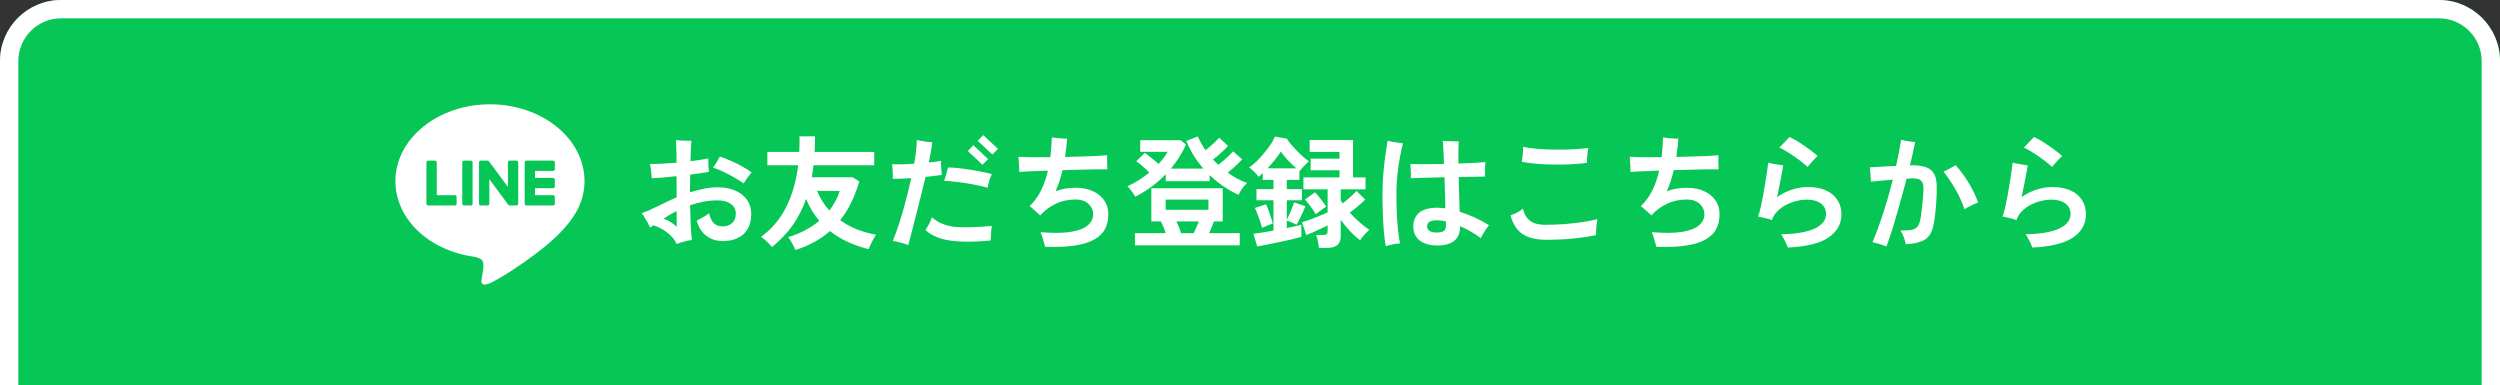
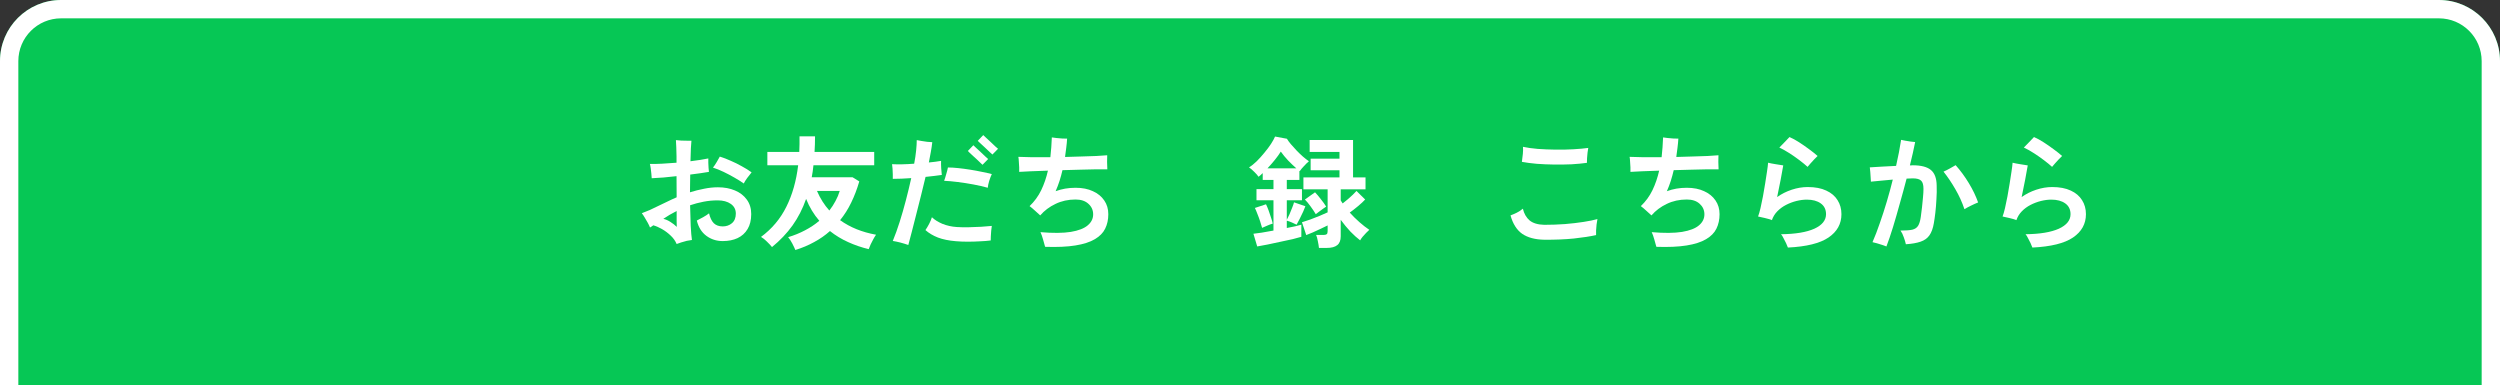
<svg xmlns="http://www.w3.org/2000/svg" width="409" height="63" viewBox="0 0 409 63" fill="none">
  <rect x="0" y="0" width="409" height="63" fill="#333333" stroke="none" />
  <path d="M0 10C0 4.477 4.477 0 10 0H399C404.523 0 409 4.477 409 10V63H0V10Z" fill="#06C755" />
  <path fill-rule="evenodd" clip-rule="evenodd" d="M0 63H3V10C3 6.134 6.134 3 10 3H399C402.866 3 406 6.134 406 10V63H409V10C409 4.477 404.523 0 399 0H10C4.477 0 0 4.477 0 10V63Z" fill="white" />
-   <path d="M95.623 29.621C95.623 22.696 88.684 17.062 80.155 17.062C71.626 17.062 64.688 22.696 64.688 29.621C64.688 35.828 70.191 41.029 77.623 42.01C78.127 42.119 78.812 42.342 78.986 42.774C79.142 43.166 79.087 43.777 79.036 44.173C79.036 44.173 78.855 45.265 78.816 45.497C78.748 45.888 78.505 47.028 80.155 46.332C81.808 45.636 89.064 41.085 92.31 37.348C94.551 34.889 95.625 32.392 95.625 29.621H95.623ZM74.698 33.317C74.698 33.484 74.563 33.619 74.397 33.619H70.061C69.981 33.619 69.909 33.587 69.854 33.534L69.85 33.53C69.848 33.529 69.847 33.527 69.847 33.525C69.795 33.472 69.763 33.399 69.763 33.317V26.576C69.763 26.409 69.898 26.274 70.065 26.274H71.151C71.318 26.274 71.453 26.409 71.453 26.576V31.931H74.4C74.567 31.931 74.702 32.066 74.702 32.233V33.317H74.698ZM77.314 33.317C77.314 33.484 77.179 33.617 77.013 33.617H75.928C75.761 33.617 75.626 33.483 75.626 33.317V26.574C75.626 26.407 75.761 26.272 75.928 26.272H77.013C77.179 26.272 77.314 26.407 77.314 26.574V33.317ZM84.782 33.317C84.782 33.484 84.647 33.617 84.48 33.617H83.396C83.369 33.617 83.343 33.614 83.32 33.607C83.32 33.607 83.316 33.607 83.314 33.607C83.307 33.605 83.3 33.603 83.293 33.6C83.289 33.6 83.288 33.598 83.284 33.596C83.279 33.594 83.273 33.593 83.27 33.591C83.264 33.589 83.259 33.586 83.256 33.584C83.252 33.584 83.249 33.58 83.247 33.578C83.24 33.575 83.234 33.571 83.227 33.568L83.225 33.566C83.197 33.546 83.171 33.522 83.149 33.491L80.056 29.314V33.317C80.056 33.484 79.921 33.617 79.754 33.617H78.668C78.503 33.617 78.367 33.483 78.367 33.317V26.574C78.367 26.407 78.501 26.272 78.668 26.272H79.754C79.754 26.272 79.761 26.272 79.765 26.272C79.77 26.272 79.776 26.272 79.781 26.272C79.786 26.272 79.792 26.272 79.797 26.274C79.8 26.274 79.806 26.274 79.809 26.276C79.816 26.276 79.82 26.277 79.827 26.279C79.831 26.279 79.834 26.281 79.838 26.283C79.845 26.285 79.85 26.286 79.856 26.29C79.859 26.29 79.863 26.292 79.866 26.293C79.873 26.295 79.877 26.299 79.884 26.3C79.887 26.3 79.891 26.304 79.894 26.304C79.9 26.308 79.905 26.311 79.91 26.313C79.914 26.315 79.918 26.317 79.919 26.318C79.925 26.322 79.93 26.325 79.935 26.329C79.939 26.331 79.941 26.332 79.942 26.334C79.948 26.338 79.953 26.343 79.958 26.349C79.96 26.349 79.962 26.352 79.964 26.354C79.971 26.359 79.976 26.366 79.983 26.373C79.983 26.373 79.983 26.373 79.983 26.375C79.99 26.386 79.999 26.395 80.006 26.405L83.096 30.578V26.572C83.096 26.405 83.231 26.27 83.398 26.27H84.482C84.649 26.27 84.784 26.405 84.784 26.572V33.316L84.782 33.317ZM90.773 27.661C90.773 27.828 90.638 27.962 90.471 27.962H87.524V29.102H90.471C90.638 29.102 90.773 29.237 90.773 29.404V30.489C90.773 30.656 90.638 30.791 90.471 30.791H87.524V31.931H90.471C90.638 31.931 90.773 32.066 90.773 32.233V33.317C90.773 33.484 90.638 33.619 90.471 33.619H86.136C86.056 33.619 85.981 33.586 85.928 33.534C85.928 33.534 85.925 33.532 85.925 33.53C85.925 33.53 85.921 33.527 85.921 33.525C85.868 33.472 85.836 33.399 85.836 33.317V26.576C85.836 26.494 85.868 26.421 85.919 26.368C85.919 26.368 85.923 26.364 85.925 26.363C85.925 26.363 85.927 26.363 85.928 26.359C85.983 26.308 86.056 26.274 86.138 26.274H90.473C90.64 26.274 90.775 26.409 90.775 26.576V27.661H90.773Z" fill="white" />
  <path d="M332.5 40.5C332.433 40.3 332.333 40.06 332.2 39.78C332.067 39.5 331.927 39.227 331.78 38.96C331.647 38.68 331.513 38.467 331.38 38.32C333.727 38.294 335.54 37.993 336.82 37.42C338.1 36.834 338.74 36.04 338.74 35.04C338.74 34.28 338.453 33.694 337.88 33.28C337.307 32.867 336.547 32.66 335.6 32.66C335.067 32.66 334.5 32.733 333.9 32.88C333.313 33.027 332.747 33.24 332.2 33.52C331.653 33.8 331.173 34.154 330.76 34.58C330.36 34.993 330.067 35.474 329.88 36.02L329.86 36C329.553 35.88 329.167 35.767 328.7 35.66C328.247 35.553 327.887 35.474 327.62 35.42C327.753 35.074 327.887 34.614 328.02 34.04C328.153 33.453 328.287 32.813 328.42 32.12C328.553 31.413 328.673 30.713 328.78 30.02C328.9 29.314 329 28.667 329.08 28.08C329.173 27.48 329.233 26.994 329.26 26.62C329.567 26.7 329.973 26.78 330.48 26.86C330.987 26.94 331.407 27.007 331.74 27.06C331.647 27.647 331.507 28.42 331.32 29.38C331.133 30.327 330.94 31.28 330.74 32.24C331.447 31.733 332.24 31.334 333.12 31.04C334 30.747 334.873 30.6 335.74 30.6C336.953 30.6 337.967 30.794 338.78 31.18C339.593 31.553 340.207 32.074 340.62 32.74C341.047 33.407 341.26 34.173 341.26 35.04C341.26 36.627 340.553 37.9 339.14 38.86C337.74 39.807 335.527 40.353 332.5 40.5ZM335.72 27.3C335.373 26.98 334.927 26.613 334.38 26.2C333.833 25.787 333.267 25.393 332.68 25.02C332.093 24.647 331.567 24.354 331.1 24.14C331.327 23.913 331.593 23.64 331.9 23.32C332.22 22.987 332.507 22.687 332.76 22.42C333.253 22.634 333.78 22.92 334.34 23.28C334.9 23.64 335.447 24.02 335.98 24.42C336.513 24.807 336.973 25.174 337.36 25.52C337.2 25.667 337.013 25.854 336.8 26.08C336.587 26.307 336.38 26.534 336.18 26.76C335.993 26.974 335.84 27.154 335.72 27.3Z" fill="white" />
  <path d="M308.62 40.32C308.474 40.267 308.254 40.187 307.96 40.08C307.667 39.987 307.367 39.894 307.06 39.8C306.754 39.707 306.514 39.647 306.34 39.62C306.754 38.673 307.154 37.633 307.54 36.5C307.94 35.367 308.32 34.194 308.68 32.98C309.04 31.767 309.367 30.567 309.66 29.38C309.02 29.433 308.38 29.494 307.74 29.56C307.1 29.613 306.547 29.667 306.08 29.72C306.08 29.547 306.067 29.32 306.04 29.04C306.027 28.747 306.007 28.447 305.98 28.14C305.954 27.834 305.927 27.58 305.9 27.38C306.447 27.354 307.107 27.314 307.88 27.26C308.654 27.207 309.427 27.167 310.2 27.14C310.56 25.553 310.834 24.134 311.02 22.88C311.207 22.92 311.44 22.967 311.72 23.02C312 23.073 312.287 23.12 312.58 23.16C312.874 23.2 313.12 23.227 313.32 23.24C313.214 23.787 313.087 24.387 312.94 25.04C312.794 25.68 312.634 26.354 312.46 27.06C312.527 27.06 312.6 27.06 312.68 27.06C312.76 27.047 312.834 27.04 312.9 27.04C314.274 27.04 315.267 27.294 315.88 27.8C316.507 28.307 316.827 29.16 316.84 30.36C316.867 31.067 316.854 31.814 316.8 32.6C316.76 33.387 316.7 34.127 316.62 34.82C316.54 35.5 316.46 36.06 316.38 36.5C316.234 37.367 315.987 38.04 315.64 38.52C315.307 38.987 314.827 39.327 314.2 39.54C313.587 39.754 312.787 39.894 311.8 39.96C311.734 39.64 311.62 39.26 311.46 38.82C311.314 38.38 311.134 38.014 310.92 37.72C311.76 37.72 312.4 37.673 312.84 37.58C313.28 37.474 313.6 37.26 313.8 36.94C314 36.62 314.147 36.14 314.24 35.5C314.307 34.993 314.374 34.467 314.44 33.92C314.507 33.36 314.56 32.82 314.6 32.3C314.654 31.767 314.68 31.3 314.68 30.9C314.68 30.247 314.554 29.8 314.3 29.56C314.047 29.307 313.587 29.18 312.92 29.18C312.787 29.18 312.634 29.187 312.46 29.2C312.3 29.2 312.12 29.207 311.92 29.22C311.574 30.553 311.207 31.9 310.82 33.26C310.447 34.62 310.074 35.913 309.7 37.14C309.327 38.353 308.967 39.413 308.62 40.32ZM321.38 34.22C321.007 33.1 320.514 32.014 319.9 30.96C319.287 29.893 318.64 28.933 317.96 28.08C318.267 27.947 318.6 27.78 318.96 27.58C319.334 27.38 319.66 27.194 319.94 27.02C320.727 27.9 321.447 28.88 322.1 29.96C322.754 31.04 323.26 32.093 323.62 33.12C323.274 33.254 322.887 33.427 322.46 33.64C322.047 33.84 321.687 34.033 321.38 34.22Z" fill="white" />
  <path d="M292.5 40.5C292.433 40.3 292.333 40.06 292.2 39.78C292.067 39.5 291.927 39.227 291.78 38.96C291.647 38.68 291.513 38.467 291.38 38.32C293.727 38.294 295.54 37.993 296.82 37.42C298.1 36.834 298.74 36.04 298.74 35.04C298.74 34.28 298.453 33.694 297.88 33.28C297.307 32.867 296.547 32.66 295.6 32.66C295.067 32.66 294.5 32.733 293.9 32.88C293.313 33.027 292.747 33.24 292.2 33.52C291.653 33.8 291.173 34.154 290.76 34.58C290.36 34.993 290.067 35.474 289.88 36.02L289.86 36C289.553 35.88 289.167 35.767 288.7 35.66C288.247 35.553 287.887 35.474 287.62 35.42C287.753 35.074 287.887 34.614 288.02 34.04C288.153 33.453 288.287 32.813 288.42 32.12C288.553 31.413 288.673 30.713 288.78 30.02C288.9 29.314 289 28.667 289.08 28.08C289.173 27.48 289.233 26.994 289.26 26.62C289.567 26.7 289.973 26.78 290.48 26.86C290.987 26.94 291.407 27.007 291.74 27.06C291.647 27.647 291.507 28.42 291.32 29.38C291.133 30.327 290.94 31.28 290.74 32.24C291.447 31.733 292.24 31.334 293.12 31.04C294 30.747 294.873 30.6 295.74 30.6C296.953 30.6 297.967 30.794 298.78 31.18C299.593 31.553 300.207 32.074 300.62 32.74C301.047 33.407 301.26 34.173 301.26 35.04C301.26 36.627 300.553 37.9 299.14 38.86C297.74 39.807 295.527 40.353 292.5 40.5ZM295.72 27.3C295.373 26.98 294.927 26.613 294.38 26.2C293.833 25.787 293.267 25.393 292.68 25.02C292.093 24.647 291.567 24.354 291.1 24.14C291.327 23.913 291.593 23.64 291.9 23.32C292.22 22.987 292.507 22.687 292.76 22.42C293.253 22.634 293.78 22.92 294.34 23.28C294.9 23.64 295.447 24.02 295.98 24.42C296.513 24.807 296.973 25.174 297.36 25.52C297.2 25.667 297.013 25.854 296.8 26.08C296.587 26.307 296.38 26.534 296.18 26.76C295.993 26.974 295.84 27.154 295.72 27.3Z" fill="white" />
  <path d="M270.98 40.38C270.886 40.047 270.773 39.64 270.64 39.16C270.506 38.68 270.366 38.287 270.22 37.98C272.26 38.153 273.913 38.14 275.18 37.94C276.446 37.727 277.373 37.367 277.96 36.86C278.56 36.353 278.853 35.74 278.84 35.02C278.826 34.34 278.56 33.773 278.04 33.32C277.533 32.867 276.84 32.64 275.96 32.64C274.76 32.64 273.666 32.88 272.68 33.36C271.693 33.827 270.86 34.453 270.18 35.24C269.966 35.04 269.686 34.787 269.34 34.48C268.993 34.16 268.693 33.907 268.44 33.72C269.226 32.973 269.86 32.107 270.34 31.12C270.82 30.12 271.186 29.053 271.44 27.92C270.426 27.947 269.5 27.98 268.66 28.02C267.833 28.06 267.193 28.093 266.74 28.12C266.753 27.947 266.753 27.7 266.74 27.38C266.726 27.06 266.706 26.74 266.68 26.42C266.666 26.087 266.64 25.833 266.6 25.66C267.133 25.687 267.866 25.707 268.8 25.72C269.733 25.72 270.746 25.72 271.84 25.72C271.96 24.653 272.04 23.573 272.08 22.48C272.28 22.507 272.533 22.54 272.84 22.58C273.146 22.607 273.453 22.633 273.76 22.66C274.08 22.673 274.353 22.68 274.58 22.68C274.553 23.16 274.506 23.653 274.44 24.16C274.386 24.667 274.32 25.173 274.24 25.68C275.173 25.653 276.08 25.627 276.96 25.6C277.853 25.573 278.66 25.547 279.38 25.52C280.1 25.48 280.686 25.44 281.14 25.4C281.126 25.667 281.12 26.033 281.12 26.5C281.133 26.967 281.146 27.367 281.16 27.7C280.693 27.687 280.073 27.687 279.3 27.7C278.526 27.713 277.666 27.733 276.72 27.76C275.773 27.773 274.806 27.8 273.82 27.84C273.686 28.427 273.526 29.013 273.34 29.6C273.153 30.173 272.94 30.733 272.7 31.28C273.206 31.093 273.726 30.953 274.26 30.86C274.793 30.767 275.36 30.72 275.96 30.72C277.066 30.72 278.013 30.907 278.8 31.28C279.6 31.64 280.22 32.147 280.66 32.8C281.1 33.44 281.32 34.187 281.32 35.04C281.32 35.933 281.146 36.727 280.8 37.42C280.466 38.1 279.9 38.673 279.1 39.14C278.313 39.607 277.253 39.947 275.92 40.16C274.6 40.373 272.953 40.447 270.98 40.38Z" fill="white" />
  <path d="M252.64 39.22C251.147 39.193 249.947 38.873 249.04 38.26C248.147 37.633 247.507 36.627 247.12 35.24C247.44 35.12 247.78 34.973 248.14 34.8C248.513 34.613 248.847 34.393 249.14 34.14C249.34 34.967 249.707 35.607 250.24 36.06C250.787 36.513 251.587 36.753 252.64 36.78C253.773 36.78 254.9 36.74 256.02 36.66C257.14 36.567 258.167 36.447 259.1 36.3C260.033 36.153 260.78 36 261.34 35.84C261.287 36.08 261.24 36.373 261.2 36.72C261.16 37.053 261.133 37.38 261.12 37.7C261.107 38.007 261.107 38.26 261.12 38.46C260.173 38.673 258.967 38.86 257.5 39.02C256.033 39.167 254.413 39.233 252.64 39.22ZM259.62 26.64C258.86 26.747 258.013 26.827 257.08 26.88C256.16 26.92 255.213 26.933 254.24 26.92C253.267 26.907 252.327 26.867 251.42 26.8C250.513 26.72 249.7 26.613 248.98 26.48C248.98 26.44 248.987 26.387 249 26.32C249.053 25.947 249.1 25.56 249.14 25.16C249.18 24.747 249.187 24.367 249.16 24.02C249.827 24.167 250.627 24.28 251.56 24.36C252.507 24.427 253.487 24.467 254.5 24.48C255.513 24.493 256.487 24.473 257.42 24.42C258.367 24.367 259.173 24.293 259.84 24.2C259.8 24.4 259.76 24.66 259.72 24.98C259.693 25.287 259.667 25.593 259.64 25.9C259.627 26.207 259.62 26.453 259.62 26.64Z" fill="white" />
-   <path d="M235.16 40.16C233.92 40.16 232.953 39.887 232.26 39.34C231.566 38.793 231.22 38.033 231.22 37.06C231.22 36.073 231.546 35.313 232.2 34.78C232.866 34.247 233.866 33.98 235.2 33.98C235.4 33.98 235.606 33.993 235.82 34.02C236.033 34.033 236.246 34.053 236.46 34.08C236.446 33.347 236.426 32.54 236.4 31.66C236.373 30.78 236.346 29.893 236.32 29C235.24 29.027 234.2 29.053 233.2 29.08C232.213 29.107 231.42 29.133 230.82 29.16C230.833 28.96 230.833 28.707 230.82 28.4C230.806 28.093 230.793 27.793 230.78 27.5C230.766 27.207 230.753 26.987 230.74 26.84C231.326 26.853 232.113 26.86 233.1 26.86C234.1 26.86 235.146 26.847 236.24 26.82C236.213 25.913 236.18 25.12 236.14 24.44C236.113 23.76 236.08 23.293 236.04 23.04C236.253 23.053 236.526 23.073 236.86 23.1C237.193 23.113 237.52 23.12 237.84 23.12C238.173 23.12 238.44 23.12 238.64 23.12C238.626 23.347 238.613 23.793 238.6 24.46C238.586 25.113 238.586 25.88 238.6 26.76C239.573 26.72 240.46 26.68 241.26 26.64C242.06 26.6 242.646 26.56 243.02 26.52C242.993 26.72 242.973 26.973 242.96 27.28C242.946 27.573 242.94 27.867 242.94 28.16C242.94 28.453 242.946 28.693 242.96 28.88C242.573 28.893 241.993 28.907 241.22 28.92C240.446 28.92 239.586 28.933 238.64 28.96C238.666 29.973 238.693 30.987 238.72 32C238.76 33.013 238.786 33.893 238.8 34.64C240.493 35.173 242.093 35.907 243.6 36.84C243.373 37.12 243.126 37.467 242.86 37.88C242.606 38.293 242.406 38.653 242.26 38.96C241.74 38.56 241.193 38.2 240.62 37.88C240.046 37.547 239.466 37.253 238.88 37C238.88 39.107 237.64 40.16 235.16 40.16ZM226.7 40.28C226.593 39.613 226.493 38.807 226.4 37.86C226.32 36.913 226.26 35.867 226.22 34.72C226.18 33.56 226.166 32.353 226.18 31.1C226.193 30.1 226.246 29.1 226.34 28.1C226.433 27.1 226.54 26.167 226.66 25.3C226.793 24.42 226.906 23.667 227 23.04C227.213 23.08 227.473 23.133 227.78 23.2C228.086 23.253 228.393 23.3 228.7 23.34C229.02 23.38 229.293 23.413 229.52 23.44C229.36 24.067 229.2 24.813 229.04 25.68C228.88 26.533 228.746 27.44 228.64 28.4C228.533 29.36 228.473 30.3 228.46 31.22C228.446 32.38 228.46 33.513 228.5 34.62C228.553 35.713 228.626 36.713 228.72 37.62C228.813 38.513 228.92 39.247 229.04 39.82C228.84 39.833 228.586 39.86 228.28 39.9C227.986 39.953 227.693 40.013 227.4 40.08C227.12 40.147 226.886 40.213 226.7 40.28ZM234.98 38.04C235.633 38.04 236.066 37.94 236.28 37.74C236.493 37.527 236.586 37.193 236.56 36.74C236.546 36.687 236.54 36.62 236.54 36.54C236.54 36.447 236.54 36.34 236.54 36.22C236.02 36.1 235.54 36.04 235.1 36.04C234.526 36.04 234.113 36.127 233.86 36.3C233.606 36.46 233.48 36.713 233.48 37.06C233.48 37.353 233.613 37.593 233.88 37.78C234.16 37.953 234.526 38.04 234.98 38.04Z" fill="white" />
-   <path d="M215.78 40.56C215.753 40.267 215.693 39.9 215.6 39.46C215.52 39.02 215.427 38.68 215.32 38.44H216.5C216.753 38.44 216.933 38.4 217.04 38.32C217.147 38.24 217.2 38.073 217.2 37.82V36.88C216.867 37.053 216.48 37.24 216.04 37.44C215.613 37.64 215.193 37.833 214.78 38.02C214.367 38.193 214.007 38.34 213.7 38.46L213 36.36C213.373 36.253 213.82 36.107 214.34 35.92C214.86 35.733 215.373 35.533 215.88 35.32C216.4 35.107 216.84 34.913 217.2 34.74V30.98H213.24V29.02H219.14V27.86H214.42V25.96H219.14V24.86H214.26V22.9H221.36V29.02H223.4V30.98H219.34V32.78C219.393 32.86 219.447 32.947 219.5 33.04C219.553 33.12 219.607 33.2 219.66 33.28C219.927 33.08 220.207 32.853 220.5 32.6C220.807 32.333 221.087 32.08 221.34 31.84C221.607 31.587 221.8 31.387 221.92 31.24L223.34 32.64C223.06 32.947 222.673 33.307 222.18 33.72C221.7 34.12 221.247 34.473 220.82 34.78C221.313 35.327 221.84 35.847 222.4 36.34C222.96 36.833 223.5 37.253 224.02 37.6C223.873 37.72 223.7 37.887 223.5 38.1C223.3 38.3 223.107 38.513 222.92 38.74C222.747 38.953 222.613 39.147 222.52 39.32C222.013 38.933 221.48 38.453 220.92 37.88C220.373 37.293 219.847 36.653 219.34 35.96V38.66C219.34 39.327 219.153 39.807 218.78 40.1C218.407 40.407 217.833 40.56 217.06 40.56H215.78ZM205.68 40.32L205.06 38.24C205.38 38.213 205.833 38.153 206.42 38.06C207.02 37.953 207.66 37.84 208.34 37.72V32.76H205.56V30.94H208.34V29.44H206.58V28.32C206.473 28.427 206.36 28.533 206.24 28.64C206.12 28.733 206.007 28.827 205.9 28.92C205.727 28.667 205.487 28.393 205.18 28.1C204.873 27.793 204.593 27.553 204.34 27.38C204.74 27.14 205.16 26.807 205.6 26.38C206.04 25.94 206.46 25.473 206.86 24.98C207.273 24.487 207.633 24.007 207.94 23.54C208.247 23.06 208.467 22.66 208.6 22.34L210.54 22.7C210.687 22.953 210.9 23.247 211.18 23.58C211.46 23.913 211.773 24.26 212.12 24.62C212.467 24.98 212.813 25.313 213.16 25.62C213.52 25.927 213.847 26.18 214.14 26.38C213.913 26.567 213.647 26.827 213.34 27.16C213.033 27.48 212.8 27.76 212.64 28L212.58 27.94V29.44H210.52V30.94H213V32.76H210.52V35.96C210.653 35.707 210.8 35.407 210.96 35.06C211.12 34.7 211.267 34.34 211.4 33.98C211.547 33.62 211.647 33.327 211.7 33.1L213.56 33.74C213.493 33.94 213.373 34.233 213.2 34.62C213.027 34.993 212.84 35.38 212.64 35.78C212.44 36.18 212.267 36.507 212.12 36.76C211.92 36.653 211.667 36.533 211.36 36.4C211.053 36.267 210.773 36.167 210.52 36.1V37.3C211.027 37.193 211.487 37.1 211.9 37.02C212.313 36.927 212.647 36.84 212.9 36.76V38.74C212.58 38.833 212.113 38.96 211.5 39.12C210.887 39.267 210.22 39.413 209.5 39.56C208.78 39.72 208.08 39.867 207.4 40C206.72 40.133 206.147 40.24 205.68 40.32ZM206.48 37.28C206.4 36.973 206.293 36.62 206.16 36.22C206.027 35.807 205.88 35.407 205.72 35.02C205.573 34.62 205.433 34.287 205.3 34.02L207.12 33.42C207.253 33.687 207.393 34.02 207.54 34.42C207.687 34.82 207.82 35.213 207.94 35.6C208.073 35.987 208.167 36.313 208.22 36.58C207.94 36.66 207.633 36.773 207.3 36.92C206.967 37.053 206.693 37.173 206.48 37.28ZM215.26 35.04C215.033 34.653 214.753 34.233 214.42 33.78C214.087 33.313 213.773 32.933 213.48 32.64L215.14 31.46C215.447 31.78 215.767 32.16 216.1 32.6C216.447 33.027 216.733 33.427 216.96 33.8C216.853 33.867 216.68 33.987 216.44 34.16C216.213 34.32 215.987 34.487 215.76 34.66C215.533 34.82 215.367 34.947 215.26 35.04ZM207.36 27.54H212.08C211.64 27.153 211.193 26.727 210.74 26.26C210.287 25.78 209.887 25.293 209.54 24.8C209.287 25.213 208.967 25.66 208.58 26.14C208.193 26.62 207.787 27.087 207.36 27.54Z" fill="white" />
-   <path d="M185.68 40.14V38.14H190.72C190.614 37.807 190.48 37.46 190.32 37.1C190.174 36.74 190.04 36.447 189.92 36.22H188.36V30.8H200.04V36.22H198.6C198.507 36.513 198.387 36.833 198.24 37.18C198.094 37.513 197.947 37.833 197.8 38.14H202.82V40.14H185.68ZM185.72 32.18C185.574 31.913 185.38 31.613 185.14 31.28C184.9 30.933 184.667 30.667 184.44 30.48C185.08 30.187 185.7 29.853 186.3 29.48C186.914 29.093 187.487 28.68 188.02 28.24C187.714 27.92 187.36 27.58 186.96 27.22C186.56 26.86 186.207 26.58 185.9 26.38L187.28 25.02C187.6 25.233 187.974 25.513 188.4 25.86C188.827 26.193 189.207 26.513 189.54 26.82C189.847 26.487 190.127 26.153 190.38 25.82C190.634 25.487 190.847 25.16 191.02 24.84H186.54V22.94H193.16L194.02 23.64C193.727 24.333 193.367 25.013 192.94 25.68C192.527 26.333 192.067 26.967 191.56 27.58H196.88C195.68 26.207 194.747 24.7 194.08 23.06L195.96 22.32C196.294 23.093 196.714 23.847 197.22 24.58C197.474 24.38 197.74 24.16 198.02 23.92C198.314 23.667 198.587 23.42 198.84 23.18C199.107 22.927 199.314 22.713 199.46 22.54L200.92 23.88C200.72 24.093 200.474 24.34 200.18 24.62C199.887 24.9 199.587 25.173 199.28 25.44C198.974 25.693 198.694 25.913 198.44 26.1C198.72 26.393 199.007 26.68 199.3 26.96C199.567 26.773 199.854 26.547 200.16 26.28C200.48 26 200.78 25.727 201.06 25.46C201.354 25.18 201.58 24.947 201.74 24.76L203.22 26.08C203.034 26.28 202.8 26.513 202.52 26.78C202.254 27.047 201.974 27.307 201.68 27.56C201.387 27.813 201.114 28.04 200.86 28.24C201.847 28.973 202.9 29.54 204.02 29.94C203.754 30.167 203.48 30.48 203.2 30.88C202.934 31.28 202.74 31.613 202.62 31.88C200.847 31.053 199.274 29.973 197.9 28.64V29.64H190.72V28.5C189.267 30.007 187.6 31.233 185.72 32.18ZM190.7 34.32H197.7V32.66H190.7V34.32ZM193.22 38.14H195.28C195.427 37.873 195.574 37.567 195.72 37.22C195.867 36.873 196 36.54 196.12 36.22H192.46C192.794 36.9 193.047 37.54 193.22 38.14Z" fill="white" />
+   <path d="M215.78 40.56C215.753 40.267 215.693 39.9 215.6 39.46C215.52 39.02 215.427 38.68 215.32 38.44H216.5C216.753 38.44 216.933 38.4 217.04 38.32C217.147 38.24 217.2 38.073 217.2 37.82V36.88C216.867 37.053 216.48 37.24 216.04 37.44C215.613 37.64 215.193 37.833 214.78 38.02C214.367 38.193 214.007 38.34 213.7 38.46L213 36.36C213.373 36.253 213.82 36.107 214.34 35.92C214.86 35.733 215.373 35.533 215.88 35.32C216.4 35.107 216.84 34.913 217.2 34.74V30.98H213.24V29.02H219.14V27.86H214.42V25.96H219.14V24.86H214.26V22.9H221.36V29.02H223.4V30.98H219.34V32.78C219.393 32.86 219.447 32.947 219.5 33.04C219.553 33.12 219.607 33.2 219.66 33.28C219.927 33.08 220.207 32.853 220.5 32.6C220.807 32.333 221.087 32.08 221.34 31.84C221.607 31.587 221.8 31.387 221.92 31.24L223.34 32.64C223.06 32.947 222.673 33.307 222.18 33.72C221.7 34.12 221.247 34.473 220.82 34.78C221.313 35.327 221.84 35.847 222.4 36.34C222.96 36.833 223.5 37.253 224.02 37.6C223.873 37.72 223.7 37.887 223.5 38.1C223.3 38.3 223.107 38.513 222.92 38.74C222.747 38.953 222.613 39.147 222.52 39.32C222.013 38.933 221.48 38.453 220.92 37.88C220.373 37.293 219.847 36.653 219.34 35.96V38.66C219.34 39.327 219.153 39.807 218.78 40.1C218.407 40.407 217.833 40.56 217.06 40.56H215.78ZM205.68 40.32L205.06 38.24C205.38 38.213 205.833 38.153 206.42 38.06C207.02 37.953 207.66 37.84 208.34 37.72V32.76H205.56V30.94H208.34V29.44H206.58V28.32C206.473 28.427 206.36 28.533 206.24 28.64C206.12 28.733 206.007 28.827 205.9 28.92C205.727 28.667 205.487 28.393 205.18 28.1C204.873 27.793 204.593 27.553 204.34 27.38C204.74 27.14 205.16 26.807 205.6 26.38C206.04 25.94 206.46 25.473 206.86 24.98C207.273 24.487 207.633 24.007 207.94 23.54C208.247 23.06 208.467 22.66 208.6 22.34L210.54 22.7C210.687 22.953 210.9 23.247 211.18 23.58C211.46 23.913 211.773 24.26 212.12 24.62C212.467 24.98 212.813 25.313 213.16 25.62C213.52 25.927 213.847 26.18 214.14 26.38C213.913 26.567 213.647 26.827 213.34 27.16C213.033 27.48 212.8 27.76 212.64 28L212.58 27.94V29.44H210.52V30.94H213V32.76H210.52V35.96C210.653 35.707 210.8 35.407 210.96 35.06C211.12 34.7 211.267 34.34 211.4 33.98C211.547 33.62 211.647 33.327 211.7 33.1L213.56 33.74C213.493 33.94 213.373 34.233 213.2 34.62C213.027 34.993 212.84 35.38 212.64 35.78C212.44 36.18 212.267 36.507 212.12 36.76C211.92 36.653 211.667 36.533 211.36 36.4C211.053 36.267 210.773 36.167 210.52 36.1V37.3C211.027 37.193 211.487 37.1 211.9 37.02C212.313 36.927 212.647 36.84 212.9 36.76V38.74C212.58 38.833 212.113 38.96 211.5 39.12C208.78 39.72 208.08 39.867 207.4 40C206.72 40.133 206.147 40.24 205.68 40.32ZM206.48 37.28C206.4 36.973 206.293 36.62 206.16 36.22C206.027 35.807 205.88 35.407 205.72 35.02C205.573 34.62 205.433 34.287 205.3 34.02L207.12 33.42C207.253 33.687 207.393 34.02 207.54 34.42C207.687 34.82 207.82 35.213 207.94 35.6C208.073 35.987 208.167 36.313 208.22 36.58C207.94 36.66 207.633 36.773 207.3 36.92C206.967 37.053 206.693 37.173 206.48 37.28ZM215.26 35.04C215.033 34.653 214.753 34.233 214.42 33.78C214.087 33.313 213.773 32.933 213.48 32.64L215.14 31.46C215.447 31.78 215.767 32.16 216.1 32.6C216.447 33.027 216.733 33.427 216.96 33.8C216.853 33.867 216.68 33.987 216.44 34.16C216.213 34.32 215.987 34.487 215.76 34.66C215.533 34.82 215.367 34.947 215.26 35.04ZM207.36 27.54H212.08C211.64 27.153 211.193 26.727 210.74 26.26C210.287 25.78 209.887 25.293 209.54 24.8C209.287 25.213 208.967 25.66 208.58 26.14C208.193 26.62 207.787 27.087 207.36 27.54Z" fill="white" />
  <path d="M170.98 40.38C170.886 40.047 170.773 39.64 170.64 39.16C170.506 38.68 170.366 38.287 170.22 37.98C172.26 38.153 173.913 38.14 175.18 37.94C176.446 37.727 177.373 37.367 177.96 36.86C178.56 36.353 178.853 35.74 178.84 35.02C178.826 34.34 178.56 33.773 178.04 33.32C177.533 32.867 176.84 32.64 175.96 32.64C174.76 32.64 173.666 32.88 172.68 33.36C171.693 33.827 170.86 34.453 170.18 35.24C169.966 35.04 169.686 34.787 169.34 34.48C168.993 34.16 168.693 33.907 168.44 33.72C169.226 32.973 169.86 32.107 170.34 31.12C170.82 30.12 171.186 29.053 171.44 27.92C170.426 27.947 169.5 27.98 168.66 28.02C167.833 28.06 167.193 28.093 166.74 28.12C166.753 27.947 166.753 27.7 166.74 27.38C166.726 27.06 166.706 26.74 166.68 26.42C166.666 26.087 166.64 25.833 166.6 25.66C167.133 25.687 167.866 25.707 168.8 25.72C169.733 25.72 170.746 25.72 171.84 25.72C171.96 24.653 172.04 23.573 172.08 22.48C172.28 22.507 172.533 22.54 172.84 22.58C173.146 22.607 173.453 22.633 173.76 22.66C174.08 22.673 174.353 22.68 174.58 22.68C174.553 23.16 174.506 23.653 174.44 24.16C174.386 24.667 174.32 25.173 174.24 25.68C175.173 25.653 176.08 25.627 176.96 25.6C177.853 25.573 178.66 25.547 179.38 25.52C180.1 25.48 180.686 25.44 181.14 25.4C181.126 25.667 181.12 26.033 181.12 26.5C181.133 26.967 181.146 27.367 181.16 27.7C180.693 27.687 180.073 27.687 179.3 27.7C178.526 27.713 177.666 27.733 176.72 27.76C175.773 27.773 174.806 27.8 173.82 27.84C173.686 28.427 173.526 29.013 173.34 29.6C173.153 30.173 172.94 30.733 172.7 31.28C173.206 31.093 173.726 30.953 174.26 30.86C174.793 30.767 175.36 30.72 175.96 30.72C177.066 30.72 178.013 30.907 178.8 31.28C179.6 31.64 180.22 32.147 180.66 32.8C181.1 33.44 181.32 34.187 181.32 35.04C181.32 35.933 181.146 36.727 180.8 37.42C180.466 38.1 179.9 38.673 179.1 39.14C178.313 39.607 177.253 39.947 175.92 40.16C174.6 40.373 172.953 40.447 170.98 40.38Z" fill="white" />
  <path d="M148.6 40.08C148.227 39.947 147.794 39.813 147.3 39.68C146.82 39.56 146.407 39.473 146.06 39.42C146.447 38.487 146.82 37.453 147.18 36.32C147.54 35.187 147.88 34.007 148.2 32.78C148.52 31.553 148.814 30.34 149.08 29.14C148 29.22 146.994 29.26 146.06 29.26C146.074 29.073 146.074 28.827 146.06 28.52C146.06 28.213 146.047 27.907 146.02 27.6C145.994 27.28 145.967 27.033 145.94 26.86C146.434 26.887 146.994 26.893 147.62 26.88C148.26 26.867 148.907 26.833 149.56 26.78C149.707 26.007 149.814 25.287 149.88 24.62C149.947 23.953 149.98 23.387 149.98 22.92C150.18 22.96 150.434 23.007 150.74 23.06C151.047 23.113 151.36 23.16 151.68 23.2C152.014 23.227 152.294 23.247 152.52 23.26C152.467 23.767 152.387 24.307 152.28 24.88C152.174 25.44 152.067 26.007 151.96 26.58C152.347 26.54 152.707 26.5 153.04 26.46C153.387 26.42 153.694 26.373 153.96 26.32C153.947 26.64 153.954 27.04 153.98 27.52C154.02 27.987 154.054 28.353 154.08 28.62C153.734 28.673 153.327 28.727 152.86 28.78C152.407 28.833 151.927 28.887 151.42 28.94C151.207 29.847 150.967 30.833 150.7 31.9C150.434 32.953 150.167 34.007 149.9 35.06C149.634 36.113 149.387 37.08 149.16 37.96C148.934 38.827 148.747 39.533 148.6 40.08ZM156.36 39.46C155.227 39.367 154.254 39.167 153.44 38.86C152.627 38.54 151.947 38.133 151.4 37.64C151.587 37.373 151.787 37.04 152 36.64C152.214 36.227 152.367 35.86 152.46 35.54C152.887 35.953 153.46 36.313 154.18 36.62C154.914 36.913 155.687 37.087 156.5 37.14C157.087 37.18 157.734 37.193 158.44 37.18C159.16 37.167 159.854 37.14 160.52 37.1C161.2 37.06 161.78 37.013 162.26 36.96C162.234 37.173 162.2 37.44 162.16 37.76C162.134 38.067 162.114 38.367 162.1 38.66C162.087 38.94 162.08 39.167 162.08 39.34C161.574 39.407 160.987 39.453 160.32 39.48C159.667 39.52 158.994 39.54 158.3 39.54C157.62 39.54 156.974 39.513 156.36 39.46ZM161.6 30.72C160.907 30.52 160.127 30.34 159.26 30.18C158.407 30.02 157.554 29.887 156.7 29.78C155.86 29.673 155.114 29.607 154.46 29.58C154.567 29.3 154.68 28.94 154.8 28.5C154.934 28.06 155.027 27.693 155.08 27.4C155.574 27.4 156.134 27.433 156.76 27.5C157.4 27.567 158.054 27.653 158.72 27.76C159.4 27.867 160.047 27.987 160.66 28.12C161.274 28.24 161.807 28.36 162.26 28.48C162.114 28.787 161.974 29.153 161.84 29.58C161.707 30.007 161.627 30.387 161.6 30.72ZM160.74 26.96C160.714 26.933 160.62 26.847 160.46 26.7C160.3 26.54 160.107 26.353 159.88 26.14C159.654 25.927 159.427 25.72 159.2 25.52C158.974 25.307 158.78 25.127 158.62 24.98C158.46 24.82 158.367 24.727 158.34 24.7L159.24 23.76C159.28 23.8 159.42 23.933 159.66 24.16C159.9 24.373 160.167 24.62 160.46 24.9C160.754 25.167 161.014 25.413 161.24 25.64C161.48 25.853 161.62 25.98 161.66 26.02L160.74 26.96ZM162.36 25.28C162.32 25.24 162.18 25.113 161.94 24.9C161.714 24.673 161.454 24.427 161.16 24.16C160.867 23.88 160.6 23.633 160.36 23.42C160.134 23.193 160 23.067 159.96 23.04L160.86 22.1C160.9 22.14 161.04 22.273 161.28 22.5C161.52 22.713 161.787 22.96 162.08 23.24C162.374 23.507 162.634 23.753 162.86 23.98C163.1 24.193 163.24 24.313 163.28 24.34L162.36 25.28Z" fill="white" />
  <path d="M130.12 40.9C130.013 40.633 129.847 40.28 129.62 39.84C129.393 39.413 129.167 39.067 128.94 38.8C129.927 38.507 130.847 38.133 131.7 37.68C132.567 37.227 133.347 36.707 134.04 36.12C133.147 35.093 132.427 33.9 131.88 32.54C131.32 34.14 130.58 35.587 129.66 36.88C128.74 38.16 127.62 39.34 126.3 40.42C126.087 40.153 125.807 39.853 125.46 39.52C125.127 39.187 124.807 38.933 124.5 38.76C126.287 37.44 127.667 35.8 128.64 33.84C129.627 31.867 130.273 29.6 130.58 27.04H125.54V24.86H130.76C130.787 24.433 130.8 24.013 130.8 23.6C130.813 23.173 130.813 22.74 130.8 22.3H133.34C133.34 22.753 133.333 23.193 133.32 23.62C133.307 24.033 133.287 24.447 133.26 24.86H143.02V27.04H133.08C133.053 27.373 133.013 27.707 132.96 28.04C132.92 28.36 132.867 28.68 132.8 29H139.48L140.58 29.68C140.22 30.92 139.78 32.073 139.26 33.14C138.753 34.193 138.147 35.153 137.44 36.02C139.067 37.193 141.027 37.987 143.32 38.4C143.187 38.587 143.04 38.827 142.88 39.12C142.72 39.4 142.573 39.687 142.44 39.98C142.307 40.273 142.2 40.533 142.12 40.76C140.947 40.48 139.82 40.093 138.74 39.6C137.673 39.12 136.687 38.52 135.78 37.8C135.007 38.493 134.147 39.093 133.2 39.6C132.267 40.12 131.24 40.553 130.12 40.9ZM135.68 34.44C136.067 33.947 136.4 33.433 136.68 32.9C136.973 32.367 137.207 31.813 137.38 31.24H133.66C134.18 32.453 134.853 33.52 135.68 34.44Z" fill="white" />
  <path d="M110.7 39.92C110.487 39.413 110.167 38.96 109.74 38.56C109.313 38.147 108.847 37.794 108.34 37.5C107.833 37.207 107.347 36.993 106.88 36.86C106.787 36.927 106.693 36.993 106.6 37.06C106.507 37.114 106.42 37.167 106.34 37.22C106.26 37.007 106.14 36.754 105.98 36.46C105.82 36.167 105.653 35.88 105.48 35.6C105.307 35.307 105.147 35.067 105 34.88C105.467 34.707 105.9 34.533 106.3 34.36C106.7 34.173 107.16 33.953 107.68 33.7C108.147 33.474 108.633 33.24 109.14 33C109.647 32.747 110.167 32.507 110.7 32.28L110.68 28.82C109.96 28.9 109.247 28.974 108.54 29.04C107.847 29.093 107.207 29.134 106.62 29.16C106.607 28.947 106.587 28.694 106.56 28.4C106.533 28.107 106.5 27.82 106.46 27.54C106.42 27.247 106.373 27.007 106.32 26.82C106.893 26.834 107.56 26.82 108.32 26.78C109.08 26.74 109.867 26.687 110.68 26.62V25.6C110.68 25.093 110.667 24.587 110.64 24.08C110.627 23.56 110.607 23.174 110.58 22.92C110.833 22.947 111.12 22.974 111.44 23C111.773 23.014 112.093 23.02 112.4 23.02C112.707 23.02 112.947 23.02 113.12 23.02C113.053 23.553 113 24.674 112.96 26.38C114.16 26.233 115.133 26.08 115.88 25.92C115.88 26.093 115.88 26.327 115.88 26.62C115.893 26.9 115.907 27.18 115.92 27.46C115.947 27.74 115.967 27.96 115.98 28.12C115.567 28.187 115.1 28.26 114.58 28.34C114.06 28.42 113.507 28.494 112.92 28.56C112.907 29.014 112.9 29.487 112.9 29.98C112.9 30.46 112.893 30.953 112.88 31.46C113.64 31.22 114.407 31.027 115.18 30.88C115.953 30.72 116.713 30.64 117.46 30.64C118.5 30.64 119.427 30.814 120.24 31.16C121.067 31.507 121.713 32.007 122.18 32.66C122.66 33.313 122.9 34.1 122.9 35.02C122.9 36.007 122.7 36.827 122.3 37.48C121.913 38.133 121.367 38.627 120.66 38.96C119.967 39.28 119.16 39.44 118.24 39.44C117.227 39.44 116.333 39.154 115.56 38.58C114.787 38.007 114.267 37.173 114 36.08C114.293 35.934 114.633 35.754 115.02 35.54C115.407 35.327 115.733 35.114 116 34.9C116.173 35.633 116.433 36.173 116.78 36.52C117.14 36.867 117.627 37.04 118.24 37.04C118.827 37.04 119.327 36.867 119.74 36.52C120.167 36.16 120.38 35.633 120.38 34.94C120.38 34.273 120.107 33.747 119.56 33.36C119.013 32.974 118.293 32.78 117.4 32.78C116.627 32.78 115.86 32.853 115.1 33C114.34 33.147 113.607 33.34 112.9 33.58C112.927 34.794 112.96 35.913 113 36.94C113.053 37.953 113.12 38.727 113.2 39.26C112.96 39.287 112.68 39.334 112.36 39.4C112.053 39.48 111.747 39.567 111.44 39.66C111.147 39.754 110.9 39.84 110.7 39.92ZM121.68 30.02C121.253 29.713 120.747 29.393 120.16 29.06C119.587 28.727 118.993 28.413 118.38 28.12C117.767 27.827 117.187 27.593 116.64 27.42C116.853 27.154 117.06 26.847 117.26 26.5C117.473 26.154 117.64 25.86 117.76 25.62C118.333 25.794 118.927 26.02 119.54 26.3C120.167 26.567 120.773 26.867 121.36 27.2C121.96 27.52 122.493 27.854 122.96 28.2C122.747 28.453 122.507 28.76 122.24 29.12C121.987 29.467 121.8 29.767 121.68 30.02ZM110.72 37.12C110.72 36.96 110.713 36.647 110.7 36.18C110.7 35.714 110.7 35.16 110.7 34.52C110.313 34.72 109.933 34.927 109.56 35.14C109.2 35.353 108.853 35.574 108.52 35.8C108.92 35.894 109.313 36.067 109.7 36.32C110.087 36.56 110.427 36.827 110.72 37.12Z" fill="white" />
</svg>